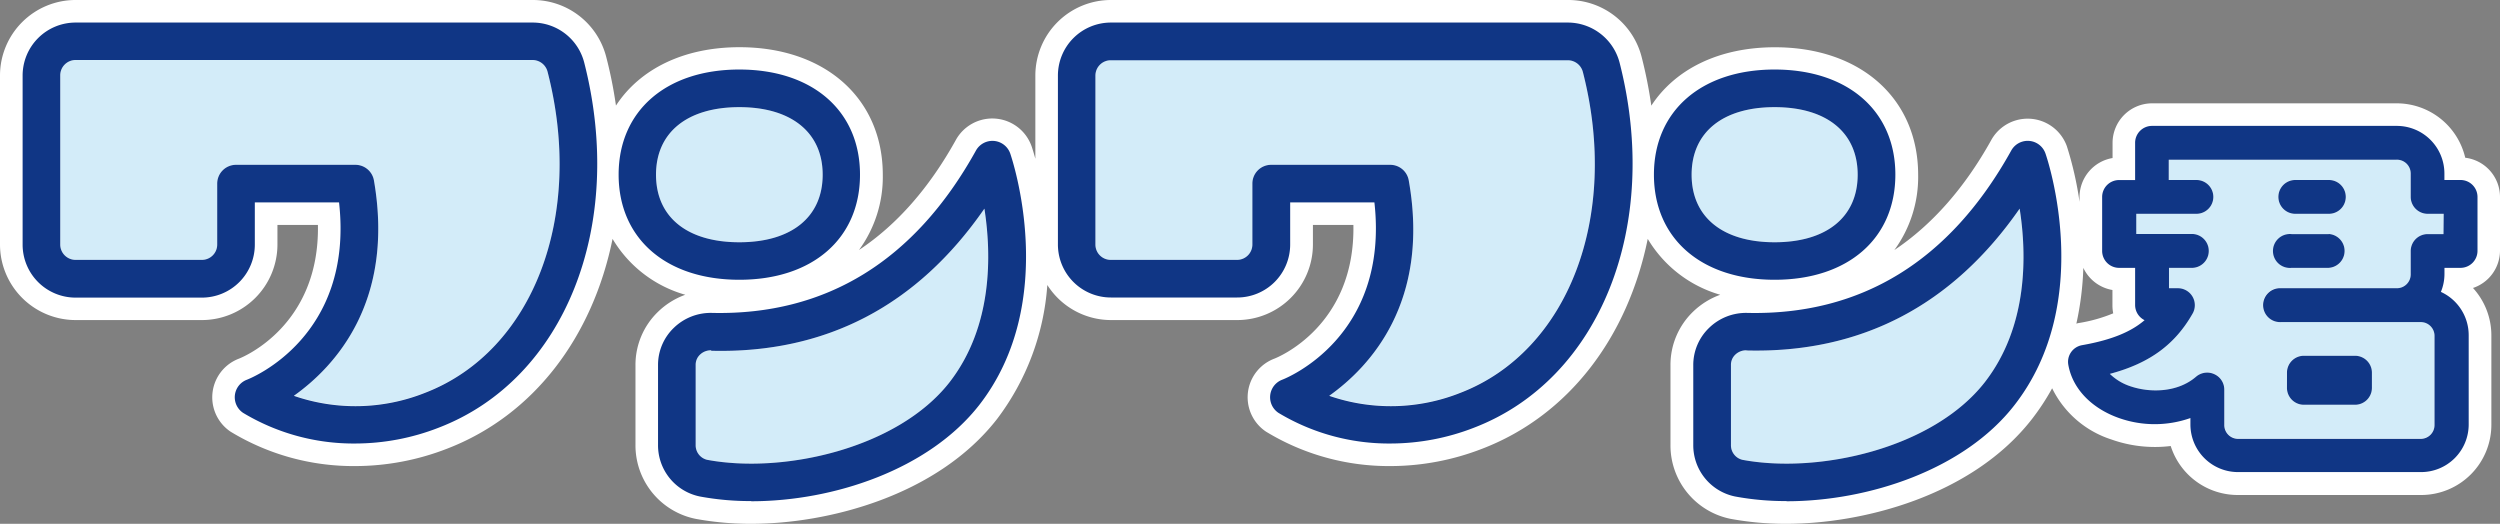
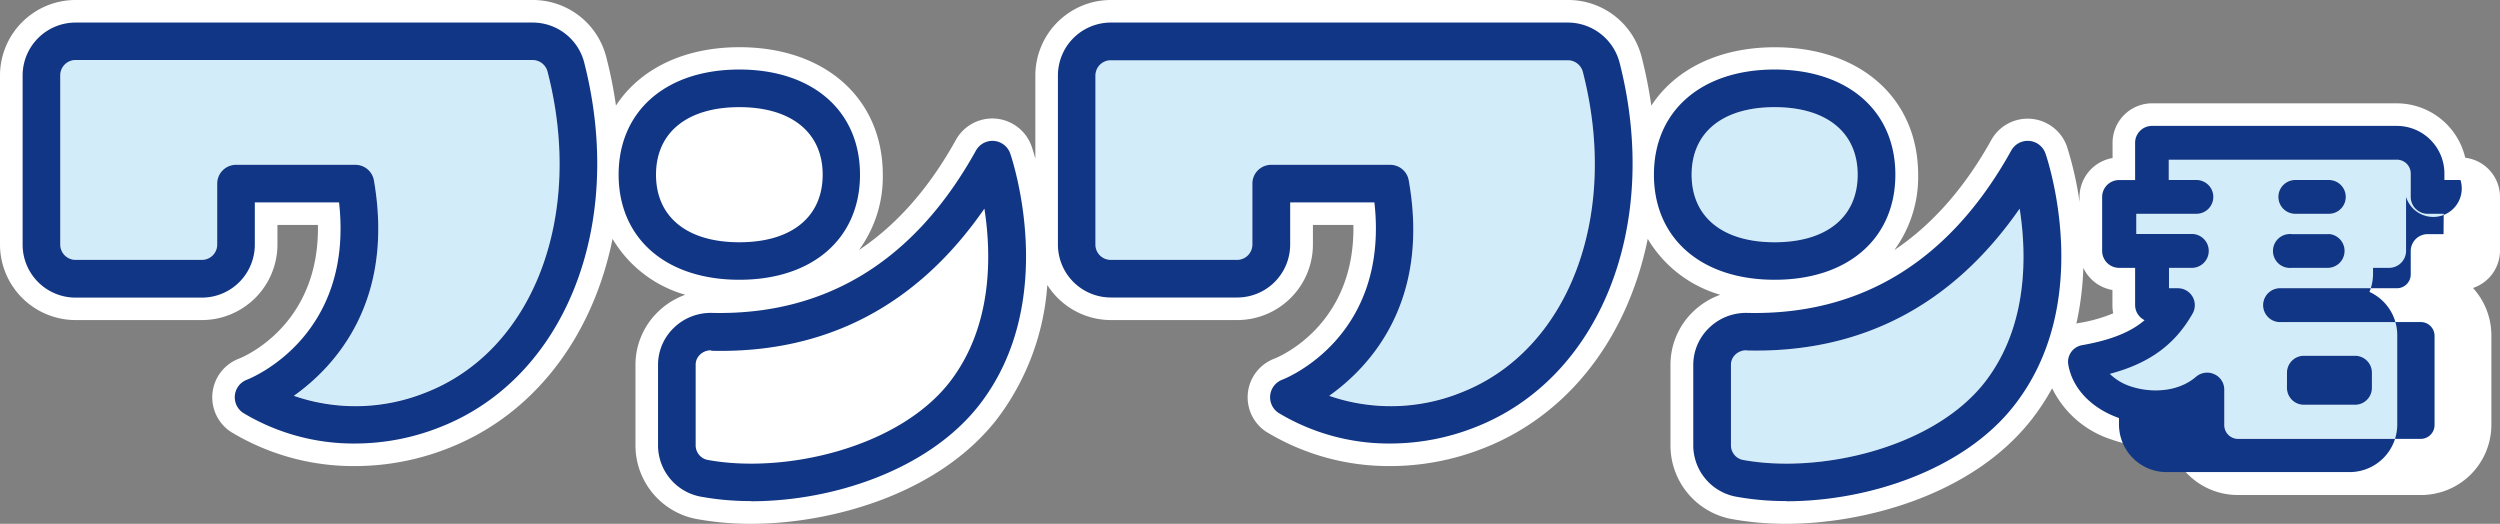
<svg xmlns="http://www.w3.org/2000/svg" viewBox="0 0 420 88">
  <rect x="0" y="0" width="420" height="88" fill="#808080" stroke="none" />
  <defs>
    <style>
      .a {
        fill: #fff;
      }

      .b {
        fill: #d3ecf9;
      }

      .c {
        fill: #103685;
      }
    </style>
  </defs>
  <g>
    <path class="a" d="M420,42.17V33.08a6.64,6.64,0,0,0-5.84-6.58,11.83,11.83,0,0,0-11.51-9.14h-41.1A6.65,6.65,0,0,0,354.91,24v2.55a6.66,6.66,0,0,0-5.55,6.54v.81a57.53,57.53,0,0,0-2.13-9.34,7,7,0,0,0-12.66-1.1c-4.51,8.13-10,14.32-16.32,18.55a20.81,20.81,0,0,0,4-12.62c0-12.83-9.67-21.45-24.07-21.45-9.4,0-16.76,3.69-20.76,9.81a75.42,75.42,0,0,0-1.62-8.16A12.73,12.73,0,0,0,263.43,0h-76.8a12.7,12.7,0,0,0-12.69,12.67v14c-.34-1.22-.59-2-.65-2.14a7,7,0,0,0-12.66-1.1Q153.87,35.64,144.31,42a20.82,20.82,0,0,0,4-12.62c0-12.83-9.68-21.45-24.08-21.45-9.39,0-16.76,3.69-20.75,9.81a73.15,73.15,0,0,0-1.63-8.16A12.72,12.72,0,0,0,89.5,0H12.69A12.7,12.7,0,0,0,0,12.67V41.09A12.71,12.71,0,0,0,12.69,53.77H33.92A12.7,12.7,0,0,0,46.61,41.09v-3.3h6.8c.31,17-12.7,22.24-13.26,22.46a6.95,6.95,0,0,0-1.43,12.26,39.73,39.73,0,0,0,21,5.79,42.69,42.69,0,0,0,15.36-2.91c14.63-5.62,24.5-18.85,27.83-35.26a20.82,20.82,0,0,0,12.22,9.39,12.77,12.77,0,0,0-4.6,2.88,12.38,12.38,0,0,0-3.77,8.93V74.76a12.59,12.59,0,0,0,10.18,12.42,51,51,0,0,0,9.28.82c12.72,0,31.16-4.61,41.28-17.6a42.1,42.1,0,0,0,8.45-22.52,12.68,12.68,0,0,0,10.7,5.89h21.22a12.71,12.71,0,0,0,12.7-12.68v-3.3h6.8c.31,17-12.71,22.24-13.27,22.46a6.94,6.94,0,0,0-1.42,12.26,39.7,39.7,0,0,0,21,5.79A42.69,42.69,0,0,0,249,75.39c14.63-5.62,24.49-18.85,27.82-35.26A20.92,20.92,0,0,0,289,49.52a12.84,12.84,0,0,0-4.59,2.87,12.4,12.4,0,0,0-3.77,8.94V74.76a12.58,12.58,0,0,0,10.17,12.42,51.06,51.06,0,0,0,9.29.82c12.72,0,31.16-4.61,41.27-17.6a38.87,38.87,0,0,0,3.39-5.17,16.79,16.79,0,0,0,9.92,8.59,21.78,21.78,0,0,0,10,1.11A11.81,11.81,0,0,0,376,83.16h30.75a11.8,11.8,0,0,0,11.8-11.78v-15a11.81,11.81,0,0,0-3.09-8A6.64,6.64,0,0,0,420,42.17ZM350,45a6.63,6.63,0,0,0,4.89,3.72v2.55a6.85,6.85,0,0,0,.13,1.37,25.66,25.66,0,0,1-5.92,1.65l-.27.08A50.53,50.53,0,0,0,350,45Z" />
    <g>
      <path class="b" d="M383.22,48.42h19.43A2.32,2.32,0,0,0,405,46.11V42.17a2.85,2.85,0,0,1,2.85-2.84h2.69V35.92h-2.69A2.85,2.85,0,0,1,405,33.08V29.15a2.32,2.32,0,0,0-2.32-2.32H364.39v3.41H369a2.84,2.84,0,1,1,0,5.68H358.85v3.41h9.5a2.85,2.85,0,0,1,0,5.69h-4v3.4h1.5a2.85,2.85,0,0,1,2.49,4.22c-2.89,5.22-7.15,8.37-13.93,10.17a8.94,8.94,0,0,0,3.44,2.08C361.13,66,365.8,66,369,63.28a2.87,2.87,0,0,1,1.86-.68,2.78,2.78,0,0,1,1.19.26,2.83,2.83,0,0,1,1.65,2.58v5.94A2.32,2.32,0,0,0,376,73.69h30.75A2.32,2.32,0,0,0,409,71.38v-15a2.31,2.31,0,0,0-2.32-2.31h-23.5a2.85,2.85,0,1,1,0-5.69Zm2.39-18.18h5.64a2.84,2.84,0,0,1,0,5.68h-5.64a2.84,2.84,0,0,1,0-5.68ZM385,39.33h6.21a2.85,2.85,0,0,1,0,5.69H385a2.85,2.85,0,1,1,0-5.69Zm-.83,23.28a2.84,2.84,0,0,1,2.85-2.84h8.58a2.84,2.84,0,0,1,2.84,2.84v2.58A2.84,2.84,0,0,1,395.64,68h-8.58a2.84,2.84,0,0,1-2.85-2.84Z" />
-       <path class="b" d="M124.21,18c-8.74,0-14,4.24-14,11.35s5.22,11.35,14,11.35,14-4.25,14-11.35S132.94,18,124.21,18Zm-4.77,40.85a2.63,2.63,0,0,0-1.86.74,2.34,2.34,0,0,0-.72,1.71V74.76a2.51,2.51,0,0,0,1.93,2.49c12.81,2.4,32-1.9,40.7-13,7.36-9.46,7.06-21.62,5.88-29.2-11.28,16.31-26.64,24.35-45.86,23.88Z" />
      <path class="b" d="M49.4,66.47a31.64,31.64,0,0,0,22-.51C89.58,59,98.24,36.33,92,12.08a2.62,2.62,0,0,0-2.52-2H12.69a2.58,2.58,0,0,0-2.57,2.58V41.09a2.58,2.58,0,0,0,2.57,2.57H33.91a2.57,2.57,0,0,0,2.58-2.57V30.84a3.16,3.16,0,0,1,3.16-3.15H59.7a3.16,3.16,0,0,1,3.12,2.62C66.35,50.74,56.23,61.61,49.4,66.47Z" />
      <path class="b" d="M298.14,18c-8.74,0-13.95,4.24-13.95,11.35s5.21,11.35,13.95,11.35,13.95-4.25,13.95-11.35S306.88,18,298.14,18Zm-4.77,40.85a2.63,2.63,0,0,0-1.85.74,2.34,2.34,0,0,0-.72,1.71V74.76a2.51,2.51,0,0,0,1.92,2.49c12.82,2.4,32-1.9,40.7-13,7.37-9.46,7.07-21.62,5.88-29.2C328,51.31,312.67,59.35,293.44,58.88Z" />
      <path class="b" d="M223.34,66.47a31.64,31.64,0,0,0,22-.51c18.15-7,26.81-29.63,20.59-53.88a2.63,2.63,0,0,0-2.53-2h-76.8a2.58,2.58,0,0,0-2.57,2.58V41.09a2.57,2.57,0,0,0,2.57,2.57h21.22a2.58,2.58,0,0,0,2.58-2.57V30.84a3.15,3.15,0,0,1,3.16-3.15h20a3.15,3.15,0,0,1,3.11,2.62C240.29,50.74,230.16,61.61,223.34,66.47Z" />
    </g>
    <g>
      <path class="c" d="M59.7,74.51a36,36,0,0,1-18.86-5.15,3.15,3.15,0,0,1,.65-5.57c.75-.29,18-7.25,15.47-29.79H42.81v7.09A8.9,8.9,0,0,1,33.91,50H12.69A8.9,8.9,0,0,1,3.8,41.09V12.68a8.9,8.9,0,0,1,8.89-8.89H89.5a8.94,8.94,0,0,1,8.65,6.73c7,27.39-3.25,53.19-24.45,61.33A38.7,38.7,0,0,1,59.7,74.51Zm-10.3-8a31.64,31.64,0,0,0,22-.51C89.58,59,98.24,36.33,92,12.08a2.62,2.62,0,0,0-2.52-2H12.69a2.58,2.58,0,0,0-2.57,2.58V41.09a2.58,2.58,0,0,0,2.57,2.57H33.91a2.57,2.57,0,0,0,2.58-2.57V30.84a3.16,3.16,0,0,1,3.16-3.15H59.7a3.16,3.16,0,0,1,3.12,2.62C66.35,50.74,56.23,61.61,49.4,66.47Z" />
      <path class="c" d="M124.21,47c-12.32,0-20.28-6.93-20.28-17.66s8-17.66,20.28-17.66,20.27,6.93,20.27,17.66S136.52,47,124.21,47Zm0-29c-8.74,0-14,4.24-14,11.35s5.22,11.35,14,11.35,14-4.25,14-11.35S132.94,18,124.21,18Zm2,66.18a46.19,46.19,0,0,1-8.58-.76,8.77,8.77,0,0,1-7.08-8.69V61.33a8.63,8.63,0,0,1,2.62-6.22,8.89,8.89,0,0,1,6.5-2.54c19.09.41,34-8.72,44.29-27.28a3.17,3.17,0,0,1,5.76.5c.34,1,8.35,24.85-5.23,42.28C156,78.91,140,84.21,126.2,84.21Zm-6.76-25.33a2.63,2.63,0,0,0-1.86.74,2.34,2.34,0,0,0-.72,1.71V74.76a2.51,2.51,0,0,0,1.93,2.49c12.81,2.4,32-1.9,40.7-13,7.36-9.46,7.06-21.62,5.88-29.2-11.28,16.31-26.64,24.35-45.86,23.88Z" />
      <path class="c" d="M233.64,74.51a36,36,0,0,1-18.86-5.15,3.15,3.15,0,0,1,.64-5.57c.76-.29,18-7.25,15.48-29.79H216.75v7.09a8.9,8.9,0,0,1-8.9,8.89H186.63a8.9,8.9,0,0,1-8.9-8.89V12.68a8.9,8.9,0,0,1,8.9-8.89h76.8a9,9,0,0,1,8.66,6.73c7,27.39-3.26,53.19-24.45,61.33A38.78,38.78,0,0,1,233.64,74.51Zm-10.3-8a31.64,31.64,0,0,0,22-.51c18.15-7,26.81-29.63,20.59-53.88a2.63,2.63,0,0,0-2.53-2h-76.8a2.58,2.58,0,0,0-2.57,2.58V41.09a2.57,2.57,0,0,0,2.57,2.57h21.22a2.58,2.58,0,0,0,2.58-2.57V30.84a3.15,3.15,0,0,1,3.16-3.15h20a3.15,3.15,0,0,1,3.11,2.62C240.29,50.74,230.16,61.61,223.34,66.47Z" />
      <path class="c" d="M298.14,47c-12.32,0-20.28-6.93-20.28-17.66s8-17.66,20.28-17.66,20.28,6.93,20.28,17.66S310.46,47,298.14,47Zm0-29c-8.74,0-13.95,4.24-13.95,11.35s5.21,11.35,13.95,11.35,13.95-4.25,13.95-11.35S306.88,18,298.14,18Zm2,66.18a46.3,46.3,0,0,1-8.59-.76,8.78,8.78,0,0,1-7.08-8.69V61.33a8.64,8.64,0,0,1,2.63-6.22,8.89,8.89,0,0,1,6.49-2.54c19.1.41,34-8.72,44.3-27.28a3.16,3.16,0,0,1,5.75.5c.35,1,8.36,24.85-5.22,42.28C330,78.91,313.9,84.21,300.14,84.21Zm-6.77-25.33a2.63,2.63,0,0,0-1.85.74,2.34,2.34,0,0,0-.72,1.71V74.76a2.51,2.51,0,0,0,1.92,2.49c12.82,2.4,32-1.9,40.7-13,7.37-9.46,7.07-21.62,5.88-29.2C328,51.31,312.67,59.35,293.44,58.88Z" />
      <g>
        <path class="c" d="M391.25,39.33H385A2.85,2.85,0,1,0,385,45h6.21a2.85,2.85,0,0,0,0-5.69Z" />
        <path class="c" d="M391.25,30.24h-5.64a2.84,2.84,0,0,0,0,5.68h5.64a2.84,2.84,0,0,0,0-5.68Z" />
        <path class="c" d="M387.06,68h8.58a2.84,2.84,0,0,0,2.84-2.84V62.61a2.84,2.84,0,0,0-2.84-2.84h-8.58a2.84,2.84,0,0,0-2.85,2.84v2.58A2.84,2.84,0,0,0,387.06,68Z" />
-         <path class="c" d="M413.36,30.24h-2.7V29.15a8,8,0,0,0-8-8h-41.1A2.84,2.84,0,0,0,358.7,24v6.25H356a2.84,2.84,0,0,0-2.84,2.84v9.09A2.85,2.85,0,0,0,356,45h2.7v6.24a2.84,2.84,0,0,0,1.59,2.55c-2.16,1.86-5.33,3.29-10.51,4.2a2.86,2.86,0,0,0-1.84,1.18,2.82,2.82,0,0,0-.46,2.13c.71,4,3.9,7.3,8.51,8.93a18,18,0,0,0,12,0v1.08a8,8,0,0,0,8,8h30.75a8,8,0,0,0,8-8v-15a8,8,0,0,0-4.67-7.27,7.89,7.89,0,0,0,.6-3V45h2.7a2.86,2.86,0,0,0,2.85-2.85V33.08A2.85,2.85,0,0,0,413.36,30.24Zm-2.85,9.09h-2.69A2.85,2.85,0,0,0,405,42.17v3.94a2.32,2.32,0,0,1-2.32,2.31H383.22a2.85,2.85,0,1,0,0,5.69h23.5A2.31,2.31,0,0,1,409,56.42v15a2.32,2.32,0,0,1-2.32,2.31H376a2.32,2.32,0,0,1-2.32-2.31V65.44A2.83,2.83,0,0,0,372,62.86a2.78,2.78,0,0,0-1.19-.26,2.87,2.87,0,0,0-1.86.68C365.8,66,361.13,66,357.89,64.89a8.94,8.94,0,0,1-3.44-2.08c6.78-1.8,11-5,13.93-10.17a2.85,2.85,0,0,0-2.49-4.22h-1.5V45h4a2.85,2.85,0,0,0,0-5.69h-9.5V35.92H369a2.84,2.84,0,1,0,0-5.68h-4.65V26.83h38.26A2.32,2.32,0,0,1,405,29.15v3.93a2.85,2.85,0,0,0,2.85,2.84h2.69Z" />
+         <path class="c" d="M413.36,30.24h-2.7V29.15a8,8,0,0,0-8-8h-41.1A2.84,2.84,0,0,0,358.7,24v6.25H356a2.84,2.84,0,0,0-2.84,2.84v9.09A2.85,2.85,0,0,0,356,45h2.7v6.24a2.84,2.84,0,0,0,1.59,2.55c-2.16,1.86-5.33,3.29-10.51,4.2a2.86,2.86,0,0,0-1.84,1.18,2.82,2.82,0,0,0-.46,2.13c.71,4,3.9,7.3,8.51,8.93v1.08a8,8,0,0,0,8,8h30.75a8,8,0,0,0,8-8v-15a8,8,0,0,0-4.67-7.27,7.89,7.89,0,0,0,.6-3V45h2.7a2.86,2.86,0,0,0,2.85-2.85V33.08A2.85,2.85,0,0,0,413.36,30.24Zm-2.85,9.09h-2.69A2.85,2.85,0,0,0,405,42.17v3.94a2.32,2.32,0,0,1-2.32,2.31H383.22a2.85,2.85,0,1,0,0,5.69h23.5A2.31,2.31,0,0,1,409,56.42v15a2.32,2.32,0,0,1-2.32,2.31H376a2.32,2.32,0,0,1-2.32-2.31V65.44A2.83,2.83,0,0,0,372,62.86a2.78,2.78,0,0,0-1.19-.26,2.87,2.87,0,0,0-1.86.68C365.8,66,361.13,66,357.89,64.89a8.94,8.94,0,0,1-3.44-2.08c6.78-1.8,11-5,13.93-10.17a2.85,2.85,0,0,0-2.49-4.22h-1.5V45h4a2.85,2.85,0,0,0,0-5.69h-9.5V35.92H369a2.84,2.84,0,1,0,0-5.68h-4.65V26.83h38.26A2.32,2.32,0,0,1,405,29.15v3.93a2.85,2.85,0,0,0,2.85,2.84h2.69Z" />
      </g>
    </g>
  </g>
</svg>